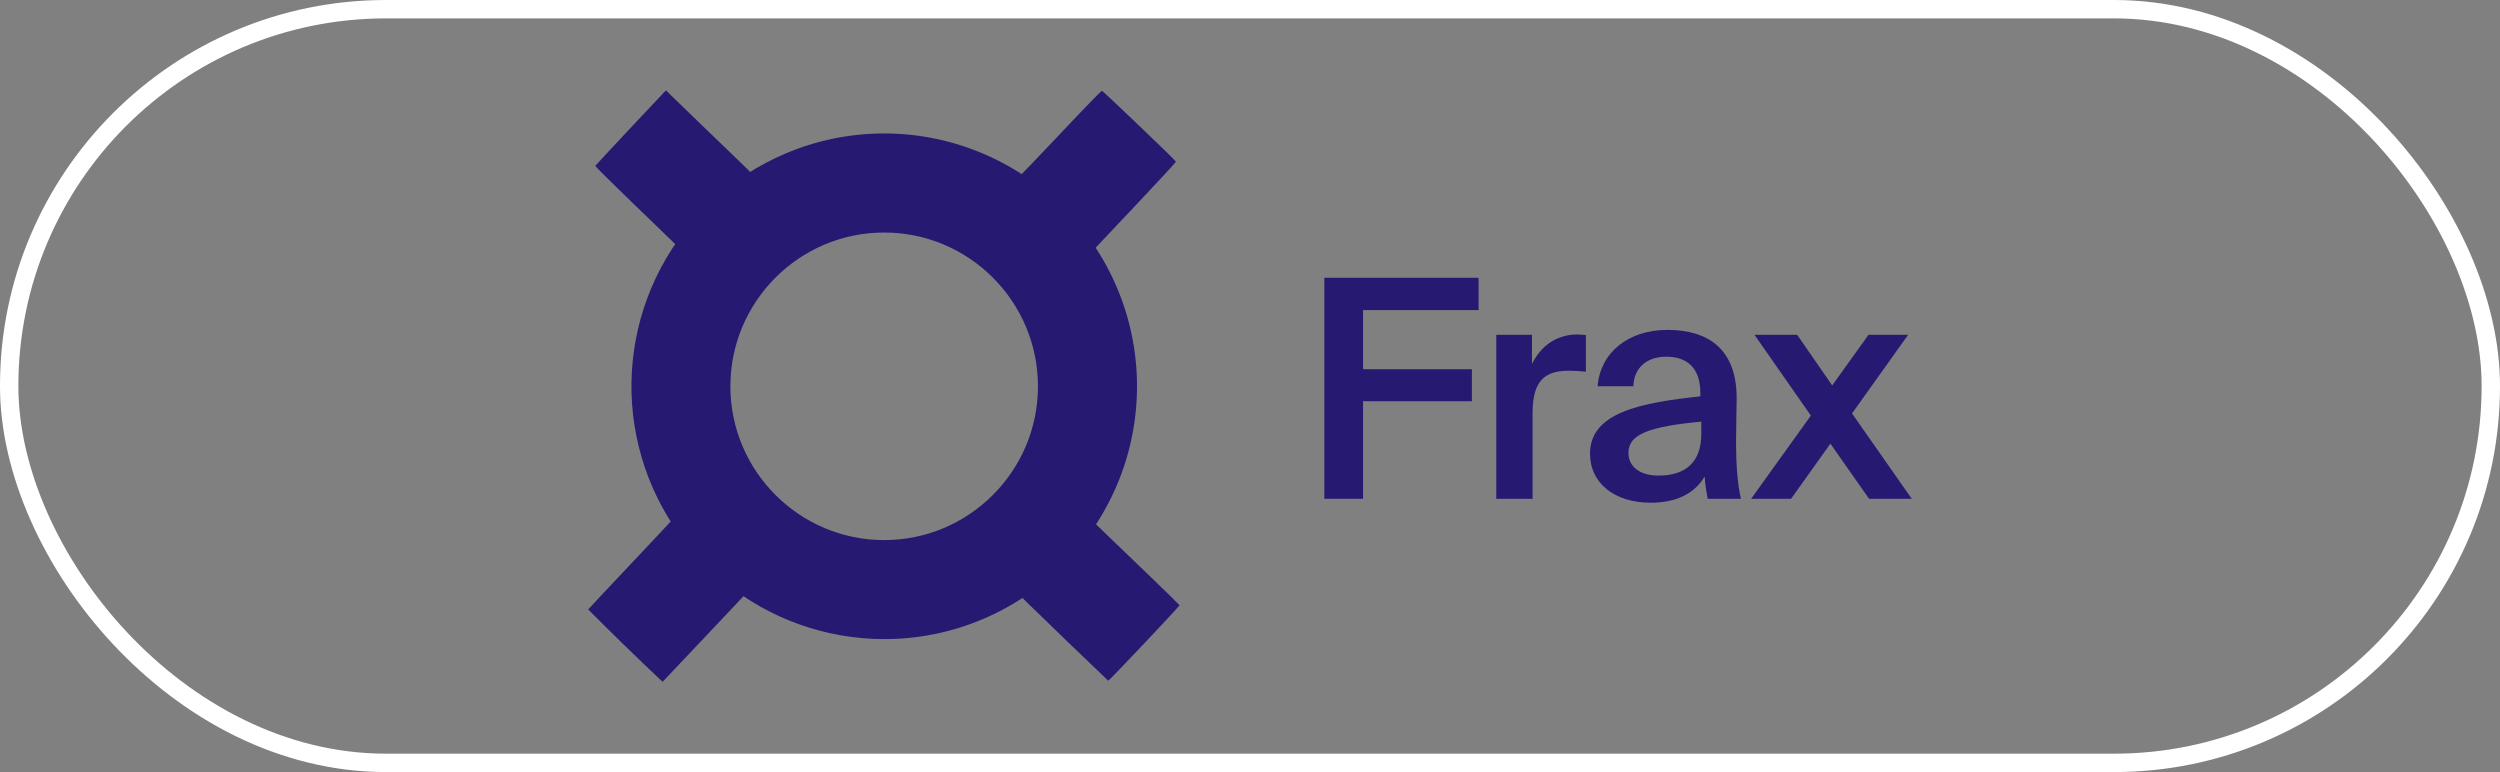
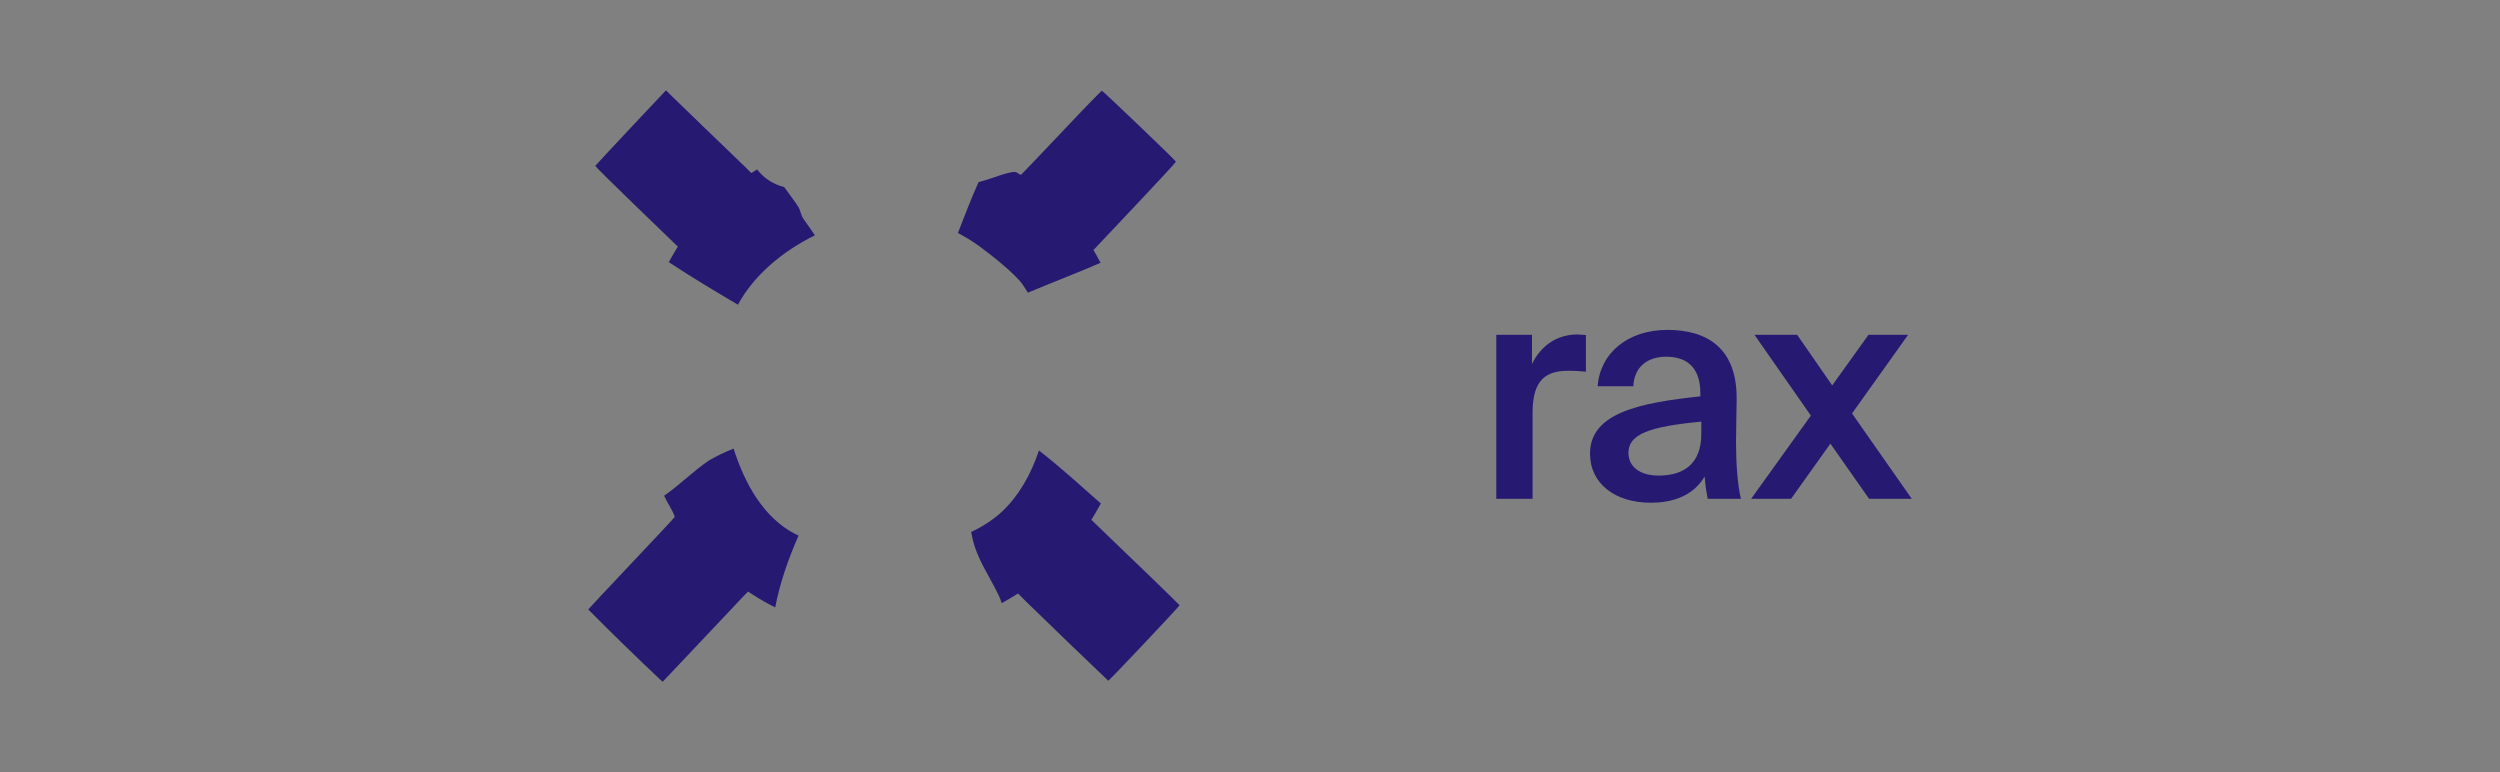
<svg xmlns="http://www.w3.org/2000/svg" width="136" height="42" viewBox="0 0 136 42" fill="none">
  <rect x="0" y="0" width="136" height="42" fill="#808080" stroke="none" />
-   <rect x="0.499" y="0.5" width="135.001" height="41" rx="20.5" stroke="white" />
  <g clip-path="url(#clip0_627_1481)">
    <path d="M36.127 26.969C36.231 27.183 36.343 27.394 36.463 27.6C36.636 27.902 36.721 28.094 36.696 28.134C36.677 28.172 35.615 29.306 34.336 30.66C33.058 32.014 32.012 33.127 31.999 33.155C33.284 34.448 34.59 35.721 35.917 36.972L36.052 37.085L38.078 34.942L40.397 32.486L40.692 32.181L40.971 32.36C41.358 32.61 41.759 32.837 42.172 33.042C42.426 31.706 42.885 30.403 43.441 29.137L43.246 29.042C41.559 28.169 40.522 26.341 39.907 24.405C39.443 24.586 38.995 24.802 38.565 25.052C37.67 25.659 36.988 26.372 36.127 26.969ZM43.434 11.261C43.19 10.89 42.922 10.535 42.659 10.177C42.074 10.033 41.554 9.695 41.185 9.219L40.871 9.413L40.513 9.058C39.87 8.432 39.223 7.809 38.574 7.189C37.707 6.354 36.821 5.502 36.611 5.292L36.228 4.915L34.311 6.95C33.259 8.069 32.392 9.005 32.382 9.024C32.373 9.043 33.322 9.988 34.487 11.11L36.74 13.287L36.875 13.413L36.633 13.815C36.545 13.961 36.461 14.11 36.382 14.261C37.607 15.068 38.864 15.822 40.145 16.576C40.975 15.018 42.545 13.674 44.33 12.803C44.131 12.506 43.926 12.211 43.717 11.921C43.56 11.701 43.56 11.481 43.434 11.261ZM59.652 13.893L59.485 13.601L61.738 11.214C62.975 9.907 63.981 8.817 63.971 8.795C63.943 8.713 59.994 4.937 59.944 4.937C59.912 4.937 58.913 5.961 57.735 7.214C56.551 8.465 55.568 9.498 55.545 9.508C55.523 9.517 55.42 9.461 55.307 9.382C55.084 9.231 53.962 9.728 53.233 9.907C52.825 10.818 52.47 11.751 52.109 12.675C52.502 12.879 52.88 13.111 53.24 13.369C53.824 13.787 55.216 14.883 55.627 15.474C55.728 15.618 55.822 15.769 55.913 15.923C57.223 15.37 58.562 14.867 59.871 14.296C59.793 14.145 59.721 14.01 59.655 13.897L59.652 13.893ZM59.906 28.794L59.372 28.279L59.614 27.87C59.708 27.713 59.799 27.553 59.887 27.39C58.769 26.41 57.719 25.436 56.519 24.506C56.086 25.81 55.42 26.969 54.525 27.817C54.056 28.257 53.481 28.634 52.831 28.939L52.891 29.231C53.142 30.425 53.833 31.336 54.336 32.404C54.399 32.536 54.452 32.672 54.493 32.812C54.656 32.722 54.817 32.63 54.974 32.536L55.382 32.285L55.813 32.718C57.297 34.164 58.789 35.602 60.289 37.032C60.33 37.044 64.176 32.972 64.169 32.925C64.166 32.9 61.521 30.337 59.906 28.797V28.794Z" fill="#261971" />
-     <path d="M48.099 34.766C44.926 34.765 41.852 33.666 39.396 31.658C36.94 29.649 35.255 26.853 34.624 23.743C33.995 20.634 34.459 17.402 35.939 14.596C37.419 11.789 39.824 9.581 42.746 8.345C46.106 6.925 49.893 6.898 53.273 8.271C56.653 9.643 59.349 12.301 60.769 15.662C62.189 19.022 62.216 22.809 60.843 26.189C59.471 29.569 56.813 32.266 53.452 33.685C51.759 34.402 49.938 34.77 48.099 34.766ZM48.099 12.649C43.487 12.649 39.733 16.403 39.733 21.015C39.733 25.627 43.487 29.381 48.099 29.381C52.711 29.381 56.465 25.627 56.465 21.015C56.465 16.403 52.711 12.649 48.099 12.649Z" fill="#261971" />
  </g>
  <path d="M103.801 18.214L100.75 22.492L104 27.135H101.679L99.573 24.134L97.434 27.135H95.261L98.511 22.608L95.444 18.214H97.765L99.672 20.966L101.646 18.214H103.801Z" fill="#261971" />
  <path d="M92.55 23.617V22.937C89.731 23.203 88.587 23.617 88.587 24.629C88.587 25.408 89.233 25.872 90.228 25.872C91.687 25.872 92.55 25.143 92.55 23.617ZM89.797 27.348C87.857 27.348 86.497 26.304 86.497 24.679C86.497 22.44 89.25 21.909 92.5 21.561V21.395C92.5 19.87 91.638 19.405 90.643 19.405C89.648 19.405 88.901 19.936 88.852 21.014H86.912C87.044 19.206 88.553 17.946 90.709 17.946C92.848 17.946 94.523 18.924 94.473 21.777C94.473 22.208 94.44 23.269 94.44 24.082C94.44 25.209 94.523 26.387 94.706 27.133H92.898C92.832 26.751 92.782 26.536 92.732 25.922C92.152 26.901 91.124 27.348 89.797 27.348Z" fill="#261971" />
  <path d="M86.274 18.229V20.219C85.942 20.186 85.627 20.169 85.329 20.169C84.085 20.169 83.372 20.666 83.372 22.457V27.134H81.398V18.212H83.339V19.804C83.82 18.809 84.682 18.212 85.76 18.196C85.909 18.196 86.124 18.212 86.274 18.229Z" fill="#261971" />
-   <path d="M72.044 27.133V15.111H80.435V16.869H74.15V20.086H80.07V21.827H74.15V27.133H72.044Z" fill="#261971" />
  <defs>
    <clipPath id="clip0_627_1481">
      <rect width="32.17" height="32.17" fill="white" transform="translate(31.999 4.915)" />
    </clipPath>
  </defs>
</svg>